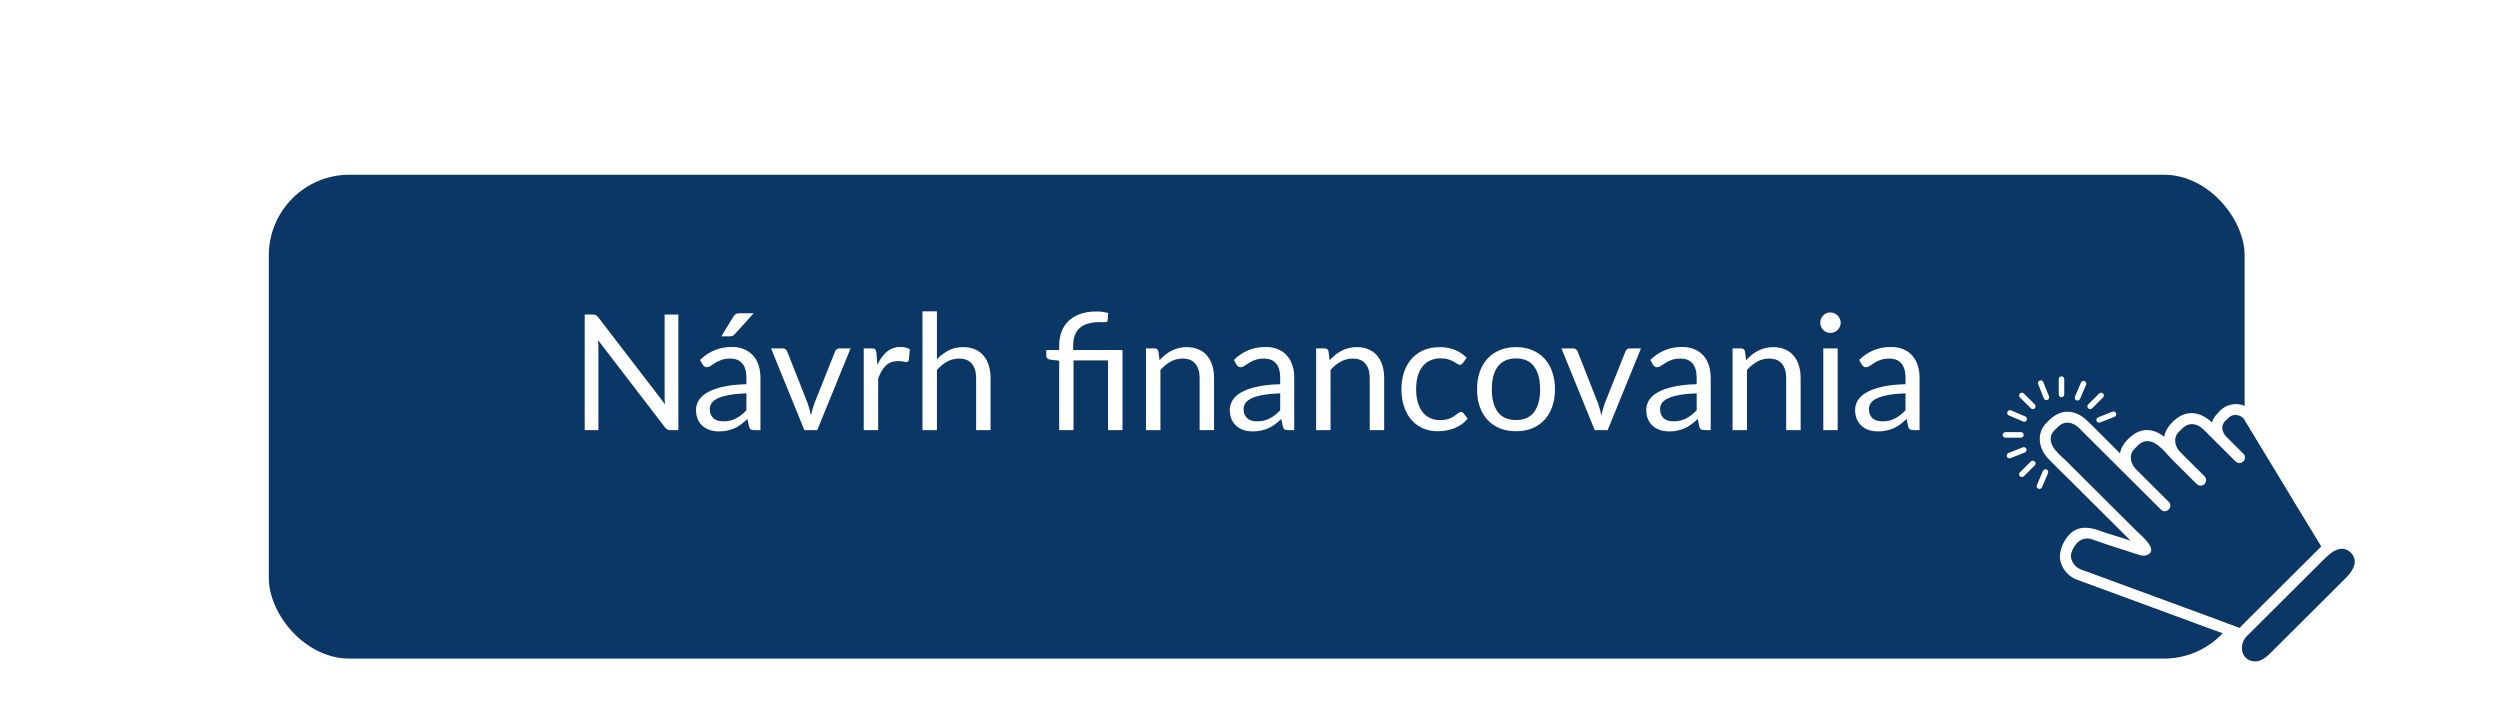
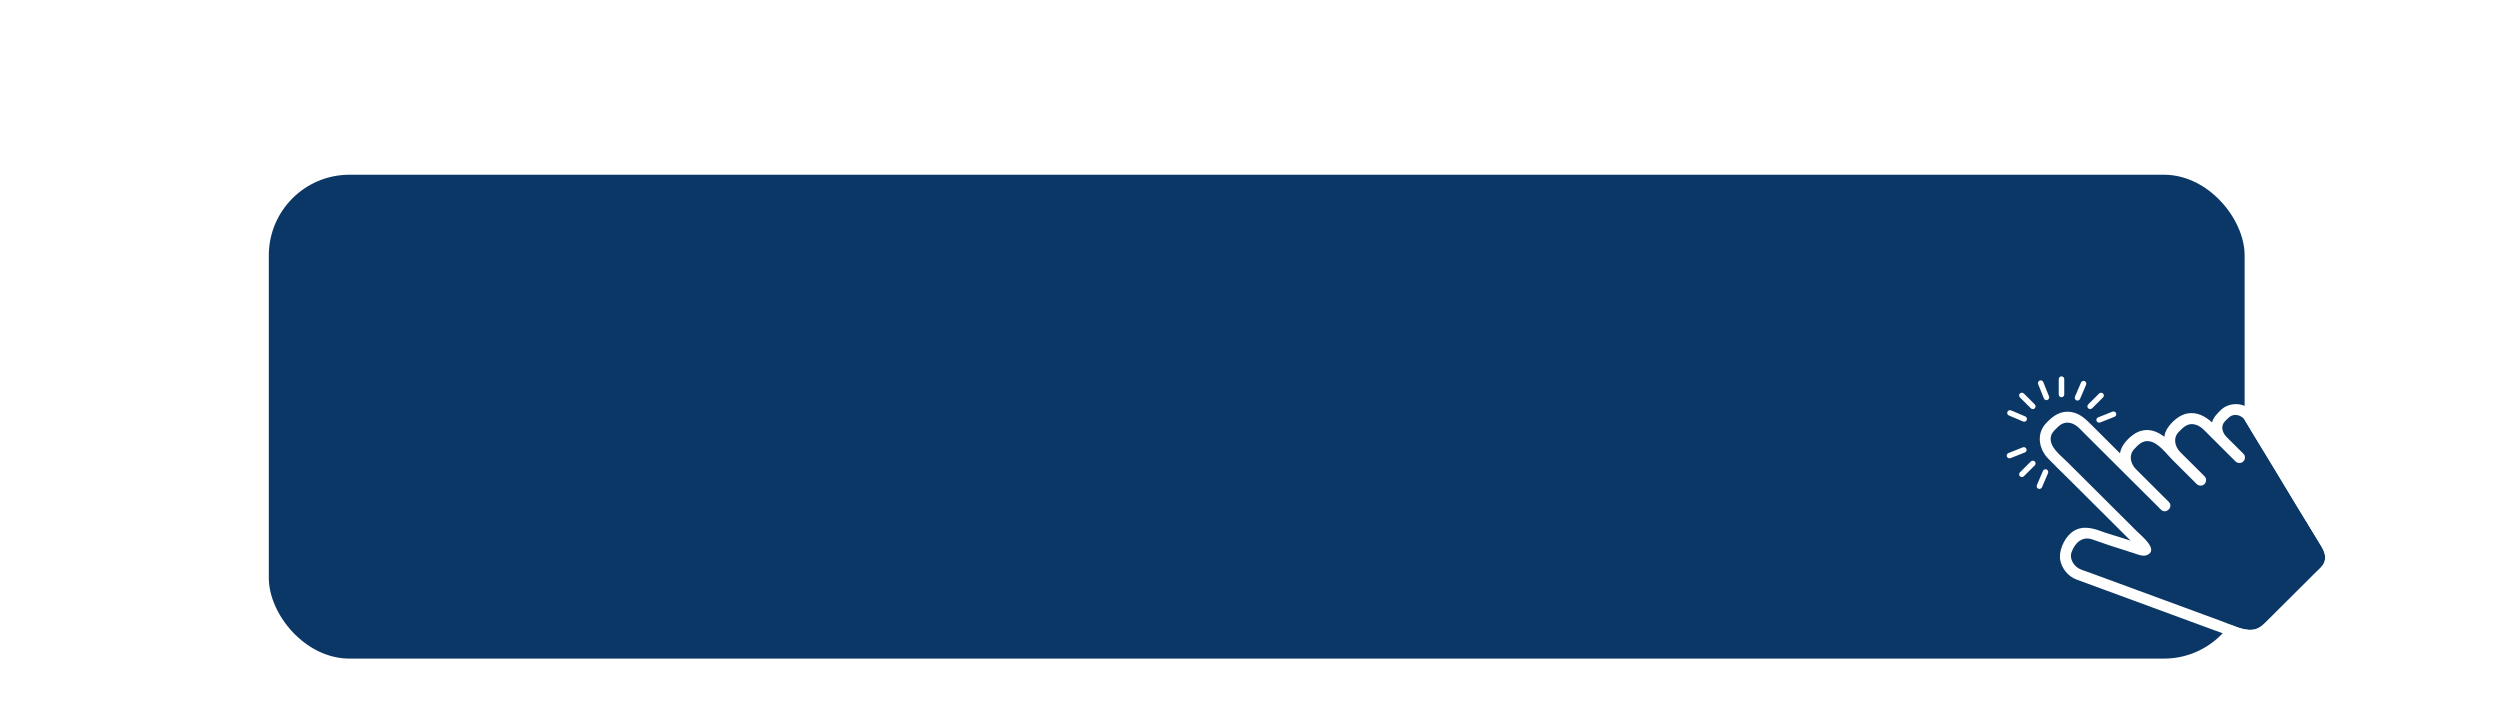
<svg xmlns="http://www.w3.org/2000/svg" width="186" height="54" viewBox="0 0 186 54" fill="none">
  <g filter="url(#filter0_d_550_10)">
    <rect x="20" y="9" width="147" height="36" rx="6" fill="#0B3767" />
  </g>
  <g clip-path="url(#clip0_550_10)">
    <path d="M166.979 31.212C167.153 31.464 167.302 31.741 167.462 32.004C168.07 33.004 168.678 34.005 169.287 35.005C170.374 36.794 171.444 38.597 172.546 40.376C172.814 40.808 173.13 41.293 172.935 41.819C172.821 42.127 172.529 42.359 172.299 42.587C171.438 43.445 170.572 44.307 169.711 45.165C169.353 45.522 168.991 45.882 168.633 46.238C168.328 46.543 168.036 46.813 167.573 46.858C166.875 46.927 166.062 46.501 165.405 46.259C163.119 45.418 160.832 44.577 158.549 43.736C157.531 43.362 156.509 42.985 155.491 42.611C155.241 42.518 154.977 42.442 154.734 42.331C154.296 42.13 153.948 41.573 154.122 41.089C154.362 40.417 154.887 39.874 155.655 40.127C156.078 40.265 156.495 40.431 156.919 40.566C157.521 40.76 158.118 40.95 158.719 41.144C159.036 41.244 159.439 41.435 159.758 41.289C160.62 40.898 159.328 39.87 159.015 39.559C158.156 38.704 157.298 37.849 156.436 36.991C155.575 36.133 154.682 35.243 153.802 34.368C153.309 33.876 152.378 33.205 152.604 32.413C152.683 32.129 152.948 31.924 153.153 31.724C153.431 31.454 153.792 31.378 154.164 31.509C154.536 31.641 154.803 31.97 155.074 32.239C155.953 33.115 156.836 33.994 157.715 34.87L158.32 35.472C159.036 36.185 159.755 36.901 160.471 37.614C160.572 37.714 160.672 37.815 160.777 37.919C161.152 38.292 161.732 37.711 161.357 37.341L159.206 35.198L158.9 34.894C158.504 34.472 158.365 33.866 158.782 33.416C159.095 33.08 159.4 32.755 159.904 32.828C160.589 32.932 161.162 33.748 161.621 34.205C162.149 34.731 162.677 35.257 163.209 35.787C163.285 35.863 163.358 35.936 163.435 36.012C163.588 36.164 163.866 36.174 164.015 36.012C164.165 35.849 164.178 35.596 164.015 35.434C163.487 34.908 162.959 34.382 162.427 33.852C162.351 33.776 162.278 33.703 162.201 33.627C161.798 33.198 161.663 32.579 162.104 32.129C162.469 31.758 162.792 31.43 163.365 31.599C163.761 31.717 164.033 32.049 164.314 32.33C164.561 32.575 164.811 32.824 165.058 33.07C165.426 33.437 165.798 33.807 166.166 34.174C166.218 34.226 166.27 34.278 166.322 34.33C166.475 34.482 166.753 34.492 166.903 34.33C167.052 34.167 167.066 33.914 166.903 33.752C166.534 33.385 166.163 33.015 165.794 32.648C165.742 32.596 165.69 32.544 165.638 32.492C165.395 32.233 165.228 31.828 165.426 31.492C165.527 31.319 165.711 31.18 165.853 31.039C166.19 30.738 166.743 30.869 166.979 31.208V31.212Z" fill="#0B3767" />
    <path d="M165.349 30.402C165.322 30.419 165.297 30.44 165.273 30.464C164.985 30.751 164.689 31.018 164.575 31.423C164.053 30.966 163.466 30.634 162.736 30.762C162.153 30.866 161.59 31.364 161.266 31.852C161.131 32.056 161.054 32.274 161.023 32.496C160.526 32.115 159.963 31.873 159.286 32.056C158.761 32.198 158.184 32.727 157.913 33.202C157.816 33.371 157.76 33.548 157.729 33.728L156.721 32.724L155.481 31.488C155.088 31.097 154.681 30.751 154.108 30.658C153.302 30.523 152.729 30.945 152.214 31.502C151.502 32.271 151.683 33.382 152.367 34.101C152.847 34.603 153.351 35.081 153.844 35.572L158.518 40.227C158.306 40.158 158.094 40.088 157.882 40.019C157.343 39.846 156.787 39.697 156.259 39.5C155.515 39.22 154.709 39.095 154.053 39.68C153.545 40.13 153.159 41.002 153.281 41.666C153.396 42.3 153.872 42.881 154.473 43.11C155.189 43.38 155.908 43.639 156.627 43.902C159.164 44.837 161.697 45.767 164.234 46.702C164.859 46.93 165.485 47.152 166.107 47.391C166.871 47.685 167.698 47.83 168.459 47.436C168.81 47.256 169.078 46.951 169.353 46.678C170.27 45.764 171.191 44.847 172.108 43.933C172.814 43.231 173.88 42.469 173.804 41.362C173.748 40.552 173.137 39.78 172.723 39.095C172.07 38.016 171.413 36.939 170.76 35.859C170.054 34.697 169.349 33.537 168.644 32.374C168.307 31.817 168.001 31.208 167.615 30.679C167.094 29.966 166.017 29.879 165.349 30.402ZM166.979 31.212C167.153 31.464 167.302 31.741 167.462 32.004C168.07 33.004 168.678 34.004 169.287 35.005C170.374 36.794 171.444 38.597 172.546 40.376C172.814 40.808 173.13 41.293 172.935 41.819C172.82 42.127 172.529 42.359 172.299 42.587C171.437 43.445 170.572 44.307 169.71 45.165C169.353 45.522 168.991 45.882 168.633 46.238C168.327 46.543 168.036 46.813 167.573 46.858C166.875 46.927 166.062 46.501 165.405 46.259C163.119 45.418 160.832 44.577 158.549 43.736C157.531 43.362 156.509 42.985 155.491 42.611C155.241 42.518 154.977 42.442 154.734 42.331C154.296 42.13 153.948 41.573 154.122 41.089C154.362 40.417 154.887 39.874 155.654 40.127C156.078 40.265 156.495 40.431 156.919 40.566C157.52 40.76 158.118 40.95 158.719 41.144C159.036 41.244 159.439 41.435 159.758 41.289C160.62 40.898 159.327 39.87 159.015 39.559C158.156 38.704 157.298 37.849 156.436 36.991C155.575 36.133 154.681 35.243 153.802 34.368C153.309 33.876 152.378 33.205 152.603 32.413C152.683 32.129 152.948 31.924 153.153 31.724C153.431 31.454 153.792 31.378 154.164 31.509C154.536 31.641 154.803 31.97 155.074 32.239C155.953 33.115 156.836 33.994 157.715 34.87L158.32 35.472C159.036 36.185 159.755 36.901 160.471 37.614C160.571 37.714 160.672 37.815 160.776 37.919C161.152 38.292 161.732 37.711 161.357 37.341L159.206 35.198L158.9 34.894C158.504 34.472 158.365 33.866 158.782 33.416C159.095 33.08 159.4 32.755 159.904 32.828C160.589 32.932 161.162 33.748 161.621 34.205C162.149 34.731 162.677 35.257 163.209 35.787C163.285 35.863 163.358 35.935 163.435 36.012C163.588 36.164 163.866 36.174 164.015 36.012C164.164 35.849 164.178 35.596 164.015 35.434C163.487 34.908 162.959 34.382 162.427 33.852C162.351 33.776 162.278 33.703 162.201 33.627C161.798 33.198 161.663 32.579 162.104 32.129C162.469 31.758 162.792 31.43 163.365 31.599C163.761 31.717 164.032 32.049 164.314 32.329C164.561 32.575 164.811 32.824 165.058 33.07C165.426 33.437 165.798 33.807 166.166 34.174C166.218 34.226 166.27 34.278 166.322 34.33C166.475 34.482 166.753 34.492 166.903 34.33C167.052 34.167 167.066 33.914 166.903 33.752C166.534 33.385 166.163 33.015 165.794 32.648C165.742 32.596 165.69 32.544 165.638 32.492C165.395 32.233 165.228 31.828 165.426 31.492C165.527 31.319 165.711 31.18 165.853 31.039C166.19 30.738 166.743 30.869 166.979 31.208V31.212Z" fill="white" />
-     <path d="M175.197 40.829C175.774 41.403 175.722 42.393 175.079 43.03L168.988 49.097C168.348 49.733 167.354 49.785 166.777 49.214C166.201 48.64 166.253 47.65 166.896 47.013L172.987 40.947C173.627 40.31 174.62 40.258 175.197 40.829Z" fill="#0B3767" />
-     <path d="M175.489 40.538C175.461 40.511 175.434 40.486 175.406 40.469C174.516 39.732 173.352 40.005 172.574 40.781C172.039 41.313 171.507 41.843 170.972 42.376C169.589 43.753 168.209 45.127 166.826 46.505C166.138 47.19 165.683 48.135 166.18 49.083C166.826 50.315 168.435 50.211 169.328 49.342C170.59 48.11 171.827 46.854 173.074 45.612L175.131 43.563C175.347 43.348 175.566 43.141 175.722 42.874C176.142 42.161 176.087 41.282 175.573 40.645C175.552 40.611 175.527 40.576 175.493 40.542L175.489 40.538ZM174.499 43.033C173.978 43.553 173.456 44.072 172.932 44.594C171.656 45.864 170.385 47.131 169.109 48.401C168.661 48.847 168.171 49.38 167.455 49.156C166.778 48.941 166.639 48.138 166.972 47.577C167.076 47.404 167.219 47.269 167.361 47.131L170.923 43.584C171.566 42.944 172.212 42.3 172.855 41.66C173.397 41.12 174.158 40.431 174.909 41.12C175.531 41.788 175.013 42.521 174.499 43.033Z" fill="white" />
    <path d="M150.282 29.277C150.206 29.36 150.202 29.485 150.282 29.568C150.519 29.803 150.758 30.042 150.995 30.277L151.095 30.378C151.172 30.454 151.311 30.461 151.387 30.378C151.464 30.294 151.467 30.17 151.387 30.087L150.675 29.377L150.574 29.277C150.498 29.201 150.359 29.194 150.282 29.277Z" fill="white" />
    <path d="M156.176 29.277C155.939 29.512 155.7 29.751 155.463 29.986L155.362 30.087C155.286 30.163 155.279 30.301 155.362 30.377C155.446 30.454 155.571 30.457 155.654 30.377L156.367 29.668L156.467 29.568C156.544 29.491 156.551 29.353 156.467 29.277C156.384 29.201 156.259 29.197 156.176 29.277Z" fill="white" />
    <path d="M151.387 34.624C151.464 34.548 151.471 34.409 151.387 34.333C151.304 34.257 151.179 34.254 151.095 34.333C150.859 34.568 150.619 34.807 150.383 35.042C150.348 35.077 150.317 35.108 150.282 35.143C150.206 35.219 150.199 35.357 150.282 35.434C150.366 35.51 150.491 35.513 150.574 35.434C150.81 35.198 151.05 34.959 151.286 34.724L151.387 34.624Z" fill="white" />
    <path d="M153.58 29.353V28.204C153.58 28.097 153.486 27.997 153.375 28C153.264 28.003 153.17 28.09 153.17 28.204V29.35C153.17 29.457 153.264 29.561 153.375 29.554C153.486 29.55 153.58 29.464 153.58 29.35V29.353Z" fill="white" />
-     <path d="M150.216 32.561H150.359C150.466 32.561 150.571 32.468 150.564 32.357C150.56 32.246 150.473 32.153 150.359 32.153H149.205C149.097 32.153 148.997 32.246 149 32.357C149.004 32.468 149.09 32.561 149.205 32.561H150.213H150.216Z" fill="white" />
    <path d="M151.752 28.311C151.651 28.357 151.596 28.471 151.638 28.578C151.763 28.889 151.888 29.201 152.013 29.512C152.03 29.557 152.048 29.599 152.065 29.644C152.103 29.744 152.232 29.803 152.332 29.758C152.433 29.713 152.489 29.599 152.447 29.492C152.322 29.18 152.197 28.869 152.072 28.557C152.054 28.512 152.037 28.471 152.02 28.426C151.982 28.325 151.853 28.267 151.752 28.311Z" fill="white" />
    <path d="M157.17 30.627C156.857 30.751 156.544 30.876 156.231 31C156.186 31.018 156.144 31.035 156.099 31.052C155.999 31.09 155.939 31.218 155.985 31.319C156.03 31.419 156.144 31.475 156.252 31.433C156.565 31.308 156.878 31.184 157.19 31.059C157.236 31.042 157.277 31.025 157.322 31.007C157.423 30.969 157.482 30.841 157.437 30.741C157.392 30.64 157.277 30.585 157.17 30.627Z" fill="white" />
    <path d="M149.58 34.087C149.893 33.963 150.206 33.838 150.519 33.714C150.564 33.696 150.605 33.679 150.651 33.662C150.751 33.624 150.81 33.496 150.765 33.395C150.72 33.295 150.605 33.239 150.498 33.281C150.185 33.406 149.872 33.53 149.559 33.655C149.514 33.672 149.473 33.689 149.427 33.707C149.327 33.745 149.268 33.873 149.313 33.973C149.358 34.074 149.473 34.129 149.58 34.087Z" fill="white" />
    <path d="M154.376 29.516C154.334 29.613 154.379 29.744 154.483 29.786C154.588 29.824 154.709 29.786 154.755 29.678C154.887 29.37 155.019 29.062 155.151 28.755C155.168 28.709 155.189 28.668 155.206 28.623C155.248 28.526 155.203 28.395 155.099 28.353C154.994 28.315 154.873 28.353 154.828 28.46C154.695 28.768 154.563 29.076 154.431 29.384C154.414 29.429 154.393 29.471 154.376 29.516Z" fill="white" />
    <path d="M152.374 35.198C152.416 35.102 152.371 34.97 152.267 34.928C152.162 34.89 152.041 34.928 151.995 35.036C151.863 35.344 151.731 35.652 151.599 35.96C151.582 36.005 151.561 36.046 151.544 36.091C151.502 36.188 151.547 36.32 151.651 36.361C151.756 36.399 151.877 36.361 151.923 36.254C152.055 35.946 152.187 35.638 152.319 35.33C152.336 35.285 152.357 35.243 152.374 35.198Z" fill="white" />
    <path d="M149.754 30.589C149.709 30.571 149.667 30.55 149.622 30.533C149.525 30.492 149.393 30.537 149.351 30.64C149.313 30.744 149.351 30.865 149.459 30.91C149.768 31.042 150.077 31.173 150.386 31.305C150.432 31.322 150.473 31.343 150.518 31.36C150.616 31.402 150.748 31.357 150.789 31.253C150.828 31.149 150.789 31.028 150.682 30.983C150.372 30.852 150.063 30.72 149.754 30.589Z" fill="white" />
  </g>
-   <path d="M50.468 23.402V32H49.886C49.794 32 49.716 31.984 49.652 31.952C49.592 31.92 49.532 31.866 49.472 31.79L44.498 25.31C44.506 25.41 44.512 25.508 44.516 25.604C44.52 25.7 44.522 25.79 44.522 25.874V32H43.502V23.402H44.102C44.154 23.402 44.198 23.406 44.234 23.414C44.27 23.418 44.302 23.428 44.33 23.444C44.358 23.456 44.386 23.476 44.414 23.504C44.442 23.528 44.472 23.56 44.504 23.6L49.478 30.074C49.47 29.97 49.462 29.87 49.454 29.774C49.45 29.674 49.448 29.58 49.448 29.492V23.402H50.468ZM55.533 29.264C55.041 29.28 54.621 29.32 54.273 29.384C53.929 29.444 53.647 29.524 53.427 29.624C53.211 29.724 53.053 29.842 52.953 29.978C52.857 30.114 52.809 30.266 52.809 30.434C52.809 30.594 52.835 30.732 52.887 30.848C52.939 30.964 53.009 31.06 53.097 31.136C53.189 31.208 53.295 31.262 53.415 31.298C53.539 31.33 53.671 31.346 53.811 31.346C53.999 31.346 54.171 31.328 54.327 31.292C54.483 31.252 54.629 31.196 54.765 31.124C54.905 31.052 55.037 30.966 55.161 30.866C55.289 30.766 55.413 30.652 55.533 30.524V29.264ZM52.083 26.78C52.419 26.456 52.781 26.214 53.169 26.054C53.557 25.894 53.987 25.814 54.459 25.814C54.799 25.814 55.101 25.87 55.365 25.982C55.629 26.094 55.851 26.25 56.031 26.45C56.211 26.65 56.347 26.892 56.439 27.176C56.531 27.46 56.577 27.772 56.577 28.112V32H56.103C55.999 32 55.919 31.984 55.863 31.952C55.807 31.916 55.763 31.848 55.731 31.748L55.611 31.172C55.451 31.32 55.295 31.452 55.143 31.568C54.991 31.68 54.831 31.776 54.663 31.856C54.495 31.932 54.315 31.99 54.123 32.03C53.935 32.074 53.725 32.096 53.493 32.096C53.257 32.096 53.035 32.064 52.827 32C52.619 31.932 52.437 31.832 52.281 31.7C52.129 31.568 52.007 31.402 51.915 31.202C51.827 30.998 51.783 30.758 51.783 30.482C51.783 30.242 51.849 30.012 51.981 29.792C52.113 29.568 52.327 29.37 52.623 29.198C52.919 29.026 53.305 28.886 53.781 28.778C54.257 28.666 54.841 28.602 55.533 28.586V28.112C55.533 27.64 55.431 27.284 55.227 27.044C55.023 26.8 54.725 26.678 54.333 26.678C54.069 26.678 53.847 26.712 53.667 26.78C53.491 26.844 53.337 26.918 53.205 27.002C53.077 27.082 52.965 27.156 52.869 27.224C52.777 27.288 52.685 27.32 52.593 27.32C52.521 27.32 52.459 27.302 52.407 27.266C52.355 27.226 52.311 27.178 52.275 27.122L52.083 26.78ZM56.073 23.306L54.675 24.854C54.619 24.914 54.563 24.958 54.507 24.986C54.455 25.01 54.387 25.022 54.303 25.022H53.667L54.555 23.57C54.611 23.478 54.671 23.412 54.735 23.372C54.803 23.328 54.901 23.306 55.029 23.306H56.073ZM63.282 25.922L60.804 32H59.844L57.367 25.922H58.236C58.325 25.922 58.397 25.944 58.453 25.988C58.508 26.032 58.547 26.084 58.566 26.144L60.108 30.056C60.157 30.204 60.199 30.348 60.234 30.488C60.27 30.628 60.304 30.768 60.337 30.908C60.368 30.768 60.403 30.628 60.438 30.488C60.474 30.348 60.519 30.204 60.571 30.056L62.13 26.144C62.154 26.08 62.194 26.028 62.251 25.988C62.306 25.944 62.373 25.922 62.449 25.922H63.282ZM65.276 27.14C65.468 26.724 65.704 26.4 65.984 26.168C66.264 25.932 66.606 25.814 67.01 25.814C67.138 25.814 67.26 25.828 67.376 25.856C67.496 25.884 67.602 25.928 67.694 25.988L67.616 26.786C67.592 26.886 67.532 26.936 67.436 26.936C67.38 26.936 67.298 26.924 67.19 26.9C67.082 26.876 66.96 26.864 66.824 26.864C66.632 26.864 66.46 26.892 66.308 26.948C66.16 27.004 66.026 27.088 65.906 27.2C65.79 27.308 65.684 27.444 65.588 27.608C65.496 27.768 65.412 27.952 65.336 28.16V32H64.262V25.922H64.874C64.99 25.922 65.07 25.944 65.114 25.988C65.158 26.032 65.188 26.108 65.204 26.216L65.276 27.14ZM69.707 26.732C69.967 26.456 70.255 26.236 70.571 26.072C70.887 25.908 71.251 25.826 71.663 25.826C71.995 25.826 72.287 25.882 72.539 25.994C72.795 26.102 73.007 26.258 73.175 26.462C73.347 26.662 73.477 26.904 73.565 27.188C73.653 27.472 73.697 27.786 73.697 28.13V32H72.623V28.13C72.623 27.67 72.517 27.314 72.305 27.062C72.097 26.806 71.779 26.678 71.351 26.678C71.035 26.678 70.739 26.754 70.463 26.906C70.191 27.058 69.939 27.264 69.707 27.524V32H68.633V23.162H69.707V26.732ZM78.803 32V26.834L78.131 26.756C78.043 26.736 77.973 26.706 77.921 26.666C77.869 26.622 77.843 26.56 77.843 26.48V26.042H78.803V25.706C78.803 25.334 78.861 24.994 78.977 24.686C79.093 24.374 79.267 24.106 79.499 23.882C79.731 23.658 80.019 23.484 80.363 23.36C80.711 23.236 81.113 23.174 81.569 23.174C81.721 23.174 81.877 23.184 82.037 23.204C82.197 23.224 82.335 23.254 82.451 23.294L82.409 23.852C82.405 23.892 82.389 23.92 82.361 23.936C82.337 23.952 82.303 23.962 82.259 23.966C82.215 23.97 82.159 23.972 82.091 23.972C82.027 23.968 81.953 23.966 81.869 23.966C81.157 23.966 80.641 24.114 80.321 24.41C80.001 24.702 79.841 25.144 79.841 25.736V26.042H83.513V32H82.439V26.816H79.871V32H78.803ZM86.27 26.804C86.402 26.656 86.542 26.522 86.69 26.402C86.838 26.282 86.994 26.18 87.158 26.096C87.326 26.008 87.502 25.942 87.686 25.898C87.874 25.85 88.076 25.826 88.292 25.826C88.624 25.826 88.916 25.882 89.168 25.994C89.424 26.102 89.636 26.258 89.804 26.462C89.976 26.662 90.106 26.904 90.194 27.188C90.282 27.472 90.326 27.786 90.326 28.13V32H89.252V28.13C89.252 27.67 89.146 27.314 88.934 27.062C88.726 26.806 88.408 26.678 87.98 26.678C87.664 26.678 87.368 26.754 87.092 26.906C86.82 27.058 86.568 27.264 86.336 27.524V32H85.262V25.922H85.904C86.056 25.922 86.15 25.996 86.186 26.144L86.27 26.804ZM95.247 29.264C94.755 29.28 94.335 29.32 93.987 29.384C93.643 29.444 93.361 29.524 93.141 29.624C92.925 29.724 92.767 29.842 92.667 29.978C92.571 30.114 92.523 30.266 92.523 30.434C92.523 30.594 92.549 30.732 92.601 30.848C92.653 30.964 92.723 31.06 92.811 31.136C92.903 31.208 93.009 31.262 93.129 31.298C93.253 31.33 93.385 31.346 93.525 31.346C93.713 31.346 93.885 31.328 94.041 31.292C94.197 31.252 94.343 31.196 94.479 31.124C94.619 31.052 94.751 30.966 94.875 30.866C95.003 30.766 95.127 30.652 95.247 30.524V29.264ZM91.797 26.78C92.133 26.456 92.495 26.214 92.883 26.054C93.271 25.894 93.701 25.814 94.173 25.814C94.513 25.814 94.815 25.87 95.079 25.982C95.343 26.094 95.565 26.25 95.745 26.45C95.925 26.65 96.061 26.892 96.153 27.176C96.245 27.46 96.291 27.772 96.291 28.112V32H95.817C95.713 32 95.633 31.984 95.577 31.952C95.521 31.916 95.477 31.848 95.445 31.748L95.325 31.172C95.165 31.32 95.009 31.452 94.857 31.568C94.705 31.68 94.545 31.776 94.377 31.856C94.209 31.932 94.029 31.99 93.837 32.03C93.649 32.074 93.439 32.096 93.207 32.096C92.971 32.096 92.749 32.064 92.541 32C92.333 31.932 92.151 31.832 91.995 31.7C91.843 31.568 91.721 31.402 91.629 31.202C91.541 30.998 91.497 30.758 91.497 30.482C91.497 30.242 91.563 30.012 91.695 29.792C91.827 29.568 92.041 29.37 92.337 29.198C92.633 29.026 93.019 28.886 93.495 28.778C93.971 28.666 94.555 28.602 95.247 28.586V28.112C95.247 27.64 95.145 27.284 94.941 27.044C94.737 26.8 94.439 26.678 94.047 26.678C93.783 26.678 93.561 26.712 93.381 26.78C93.205 26.844 93.051 26.918 92.919 27.002C92.791 27.082 92.679 27.156 92.583 27.224C92.491 27.288 92.399 27.32 92.307 27.32C92.235 27.32 92.173 27.302 92.121 27.266C92.069 27.226 92.025 27.178 91.989 27.122L91.797 26.78ZM98.926 26.804C99.058 26.656 99.198 26.522 99.346 26.402C99.494 26.282 99.65 26.18 99.814 26.096C99.982 26.008 100.158 25.942 100.342 25.898C100.53 25.85 100.732 25.826 100.948 25.826C101.28 25.826 101.572 25.882 101.824 25.994C102.08 26.102 102.292 26.258 102.46 26.462C102.632 26.662 102.762 26.904 102.85 27.188C102.938 27.472 102.982 27.786 102.982 28.13V32H101.908V28.13C101.908 27.67 101.802 27.314 101.59 27.062C101.382 26.806 101.064 26.678 100.636 26.678C100.32 26.678 100.024 26.754 99.748 26.906C99.476 27.058 99.224 27.264 98.992 27.524V32H97.918V25.922H98.56C98.712 25.922 98.806 25.996 98.842 26.144L98.926 26.804ZM108.84 27.002C108.808 27.046 108.776 27.08 108.744 27.104C108.712 27.128 108.668 27.14 108.612 27.14C108.552 27.14 108.486 27.116 108.414 27.068C108.342 27.016 108.252 26.96 108.144 26.9C108.04 26.84 107.91 26.786 107.754 26.738C107.602 26.686 107.414 26.66 107.19 26.66C106.89 26.66 106.626 26.714 106.398 26.822C106.17 26.926 105.978 27.078 105.822 27.278C105.67 27.478 105.554 27.72 105.474 28.004C105.398 28.288 105.36 28.606 105.36 28.958C105.36 29.326 105.402 29.654 105.486 29.942C105.57 30.226 105.688 30.466 105.84 30.662C105.996 30.854 106.182 31.002 106.398 31.106C106.618 31.206 106.864 31.256 107.136 31.256C107.396 31.256 107.61 31.226 107.778 31.166C107.946 31.102 108.084 31.032 108.192 30.956C108.304 30.88 108.396 30.812 108.468 30.752C108.544 30.688 108.618 30.656 108.69 30.656C108.778 30.656 108.846 30.69 108.894 30.758L109.194 31.148C109.062 31.312 108.912 31.452 108.744 31.568C108.576 31.684 108.394 31.782 108.198 31.862C108.006 31.938 107.804 31.994 107.592 32.03C107.38 32.066 107.164 32.084 106.944 32.084C106.564 32.084 106.21 32.014 105.882 31.874C105.558 31.734 105.276 31.532 105.036 31.268C104.796 31 104.608 30.672 104.472 30.284C104.336 29.896 104.268 29.454 104.268 28.958C104.268 28.506 104.33 28.088 104.454 27.704C104.582 27.32 104.766 26.99 105.006 26.714C105.25 26.434 105.548 26.216 105.9 26.06C106.256 25.904 106.664 25.826 107.124 25.826C107.552 25.826 107.928 25.896 108.252 26.036C108.58 26.172 108.87 26.366 109.122 26.618L108.84 27.002ZM112.797 25.826C113.241 25.826 113.641 25.9 113.997 26.048C114.353 26.196 114.657 26.406 114.909 26.678C115.161 26.95 115.353 27.28 115.485 27.668C115.621 28.052 115.689 28.482 115.689 28.958C115.689 29.438 115.621 29.87 115.485 30.254C115.353 30.638 115.161 30.966 114.909 31.238C114.657 31.51 114.353 31.72 113.997 31.868C113.641 32.012 113.241 32.084 112.797 32.084C112.349 32.084 111.945 32.012 111.585 31.868C111.229 31.72 110.925 31.51 110.673 31.238C110.421 30.966 110.227 30.638 110.091 30.254C109.959 29.87 109.893 29.438 109.893 28.958C109.893 28.482 109.959 28.052 110.091 27.668C110.227 27.28 110.421 26.95 110.673 26.678C110.925 26.406 111.229 26.196 111.585 26.048C111.945 25.9 112.349 25.826 112.797 25.826ZM112.797 31.25C113.397 31.25 113.845 31.05 114.141 30.65C114.437 30.246 114.585 29.684 114.585 28.964C114.585 28.24 114.437 27.676 114.141 27.272C113.845 26.868 113.397 26.666 112.797 26.666C112.493 26.666 112.227 26.718 111.999 26.822C111.775 26.926 111.587 27.076 111.435 27.272C111.287 27.468 111.175 27.71 111.099 27.998C111.027 28.282 110.991 28.604 110.991 28.964C110.991 29.684 111.139 30.246 111.435 30.65C111.735 31.05 112.189 31.25 112.797 31.25ZM122.087 25.922L119.609 32H118.649L116.171 25.922H117.041C117.129 25.922 117.201 25.944 117.257 25.988C117.313 26.032 117.351 26.084 117.371 26.144L118.913 30.056C118.961 30.204 119.003 30.348 119.039 30.488C119.075 30.628 119.109 30.768 119.141 30.908C119.173 30.768 119.207 30.628 119.243 30.488C119.279 30.348 119.323 30.204 119.375 30.056L120.935 26.144C120.959 26.08 120.999 26.028 121.055 25.988C121.111 25.944 121.177 25.922 121.253 25.922H122.087ZM126.232 29.264C125.74 29.28 125.32 29.32 124.972 29.384C124.628 29.444 124.346 29.524 124.126 29.624C123.91 29.724 123.752 29.842 123.652 29.978C123.556 30.114 123.508 30.266 123.508 30.434C123.508 30.594 123.534 30.732 123.586 30.848C123.638 30.964 123.708 31.06 123.796 31.136C123.888 31.208 123.994 31.262 124.114 31.298C124.238 31.33 124.37 31.346 124.51 31.346C124.698 31.346 124.87 31.328 125.026 31.292C125.182 31.252 125.328 31.196 125.464 31.124C125.604 31.052 125.736 30.966 125.86 30.866C125.988 30.766 126.112 30.652 126.232 30.524V29.264ZM122.782 26.78C123.118 26.456 123.48 26.214 123.868 26.054C124.256 25.894 124.686 25.814 125.158 25.814C125.498 25.814 125.8 25.87 126.064 25.982C126.328 26.094 126.55 26.25 126.73 26.45C126.91 26.65 127.046 26.892 127.138 27.176C127.23 27.46 127.276 27.772 127.276 28.112V32H126.802C126.698 32 126.618 31.984 126.562 31.952C126.506 31.916 126.462 31.848 126.43 31.748L126.31 31.172C126.15 31.32 125.994 31.452 125.842 31.568C125.69 31.68 125.53 31.776 125.362 31.856C125.194 31.932 125.014 31.99 124.822 32.03C124.634 32.074 124.424 32.096 124.192 32.096C123.956 32.096 123.734 32.064 123.526 32C123.318 31.932 123.136 31.832 122.98 31.7C122.828 31.568 122.706 31.402 122.614 31.202C122.526 30.998 122.482 30.758 122.482 30.482C122.482 30.242 122.548 30.012 122.68 29.792C122.812 29.568 123.026 29.37 123.322 29.198C123.618 29.026 124.004 28.886 124.48 28.778C124.956 28.666 125.54 28.602 126.232 28.586V28.112C126.232 27.64 126.13 27.284 125.926 27.044C125.722 26.8 125.424 26.678 125.032 26.678C124.768 26.678 124.546 26.712 124.366 26.78C124.19 26.844 124.036 26.918 123.904 27.002C123.776 27.082 123.664 27.156 123.568 27.224C123.476 27.288 123.384 27.32 123.292 27.32C123.22 27.32 123.158 27.302 123.106 27.266C123.054 27.226 123.01 27.178 122.974 27.122L122.782 26.78ZM129.911 26.804C130.043 26.656 130.183 26.522 130.331 26.402C130.479 26.282 130.635 26.18 130.799 26.096C130.967 26.008 131.143 25.942 131.327 25.898C131.515 25.85 131.717 25.826 131.933 25.826C132.265 25.826 132.557 25.882 132.809 25.994C133.065 26.102 133.277 26.258 133.445 26.462C133.617 26.662 133.747 26.904 133.835 27.188C133.923 27.472 133.967 27.786 133.967 28.13V32H132.893V28.13C132.893 27.67 132.787 27.314 132.575 27.062C132.367 26.806 132.049 26.678 131.621 26.678C131.305 26.678 131.009 26.754 130.733 26.906C130.461 27.058 130.209 27.264 129.977 27.524V32H128.903V25.922H129.545C129.697 25.922 129.791 25.996 129.827 26.144L129.911 26.804ZM136.722 25.922V32H135.654V25.922H136.722ZM136.95 24.014C136.95 24.118 136.928 24.216 136.884 24.308C136.844 24.396 136.788 24.476 136.716 24.548C136.648 24.616 136.566 24.67 136.47 24.71C136.378 24.75 136.28 24.77 136.176 24.77C136.072 24.77 135.974 24.75 135.882 24.71C135.794 24.67 135.716 24.616 135.648 24.548C135.58 24.476 135.526 24.396 135.486 24.308C135.446 24.216 135.426 24.118 135.426 24.014C135.426 23.91 135.446 23.812 135.486 23.72C135.526 23.624 135.58 23.542 135.648 23.474C135.716 23.402 135.794 23.346 135.882 23.306C135.974 23.266 136.072 23.246 136.176 23.246C136.28 23.246 136.378 23.266 136.47 23.306C136.566 23.346 136.648 23.402 136.716 23.474C136.788 23.542 136.844 23.624 136.884 23.72C136.928 23.812 136.95 23.91 136.95 24.014ZM141.771 29.264C141.279 29.28 140.859 29.32 140.511 29.384C140.167 29.444 139.885 29.524 139.665 29.624C139.449 29.724 139.291 29.842 139.191 29.978C139.095 30.114 139.047 30.266 139.047 30.434C139.047 30.594 139.073 30.732 139.125 30.848C139.177 30.964 139.247 31.06 139.335 31.136C139.427 31.208 139.533 31.262 139.653 31.298C139.777 31.33 139.909 31.346 140.049 31.346C140.237 31.346 140.409 31.328 140.565 31.292C140.721 31.252 140.867 31.196 141.003 31.124C141.143 31.052 141.275 30.966 141.399 30.866C141.527 30.766 141.651 30.652 141.771 30.524V29.264ZM138.321 26.78C138.657 26.456 139.019 26.214 139.407 26.054C139.795 25.894 140.225 25.814 140.697 25.814C141.037 25.814 141.339 25.87 141.603 25.982C141.867 26.094 142.089 26.25 142.269 26.45C142.449 26.65 142.585 26.892 142.677 27.176C142.769 27.46 142.815 27.772 142.815 28.112V32H142.341C142.237 32 142.157 31.984 142.101 31.952C142.045 31.916 142.001 31.848 141.969 31.748L141.849 31.172C141.689 31.32 141.533 31.452 141.381 31.568C141.229 31.68 141.069 31.776 140.901 31.856C140.733 31.932 140.553 31.99 140.361 32.03C140.173 32.074 139.963 32.096 139.731 32.096C139.495 32.096 139.273 32.064 139.065 32C138.857 31.932 138.675 31.832 138.519 31.7C138.367 31.568 138.245 31.402 138.153 31.202C138.065 30.998 138.021 30.758 138.021 30.482C138.021 30.242 138.087 30.012 138.219 29.792C138.351 29.568 138.565 29.37 138.861 29.198C139.157 29.026 139.543 28.886 140.019 28.778C140.495 28.666 141.079 28.602 141.771 28.586V28.112C141.771 27.64 141.669 27.284 141.465 27.044C141.261 26.8 140.963 26.678 140.571 26.678C140.307 26.678 140.085 26.712 139.905 26.78C139.729 26.844 139.575 26.918 139.443 27.002C139.315 27.082 139.203 27.156 139.107 27.224C139.015 27.288 138.923 27.32 138.831 27.32C138.759 27.32 138.697 27.302 138.645 27.266C138.593 27.226 138.549 27.178 138.513 27.122L138.321 26.78Z" fill="white" />
  <defs>
    <filter id="filter0_d_550_10" x="16" y="9" width="155" height="44" filterUnits="userSpaceOnUse" color-interpolation-filters="sRGB">
      <feFlood flood-opacity="0" result="BackgroundImageFix" />
      <feColorMatrix in="SourceAlpha" type="matrix" values="0 0 0 0 0 0 0 0 0 0 0 0 0 0 0 0 0 0 127 0" result="hardAlpha" />
      <feOffset dy="4" />
      <feGaussianBlur stdDeviation="2" />
      <feComposite in2="hardAlpha" operator="out" />
      <feColorMatrix type="matrix" values="0 0 0 0 0 0 0 0 0 0 0 0 0 0 0 0 0 0 0.25 0" />
      <feBlend mode="normal" in2="BackgroundImageFix" result="effect1_dropShadow_550_10" />
      <feBlend mode="normal" in="SourceGraphic" in2="effect1_dropShadow_550_10" result="shape" />
    </filter>
    <clipPath id="clip0_550_10">
      <rect width="27" height="22" fill="white" transform="translate(149 28)" />
    </clipPath>
  </defs>
</svg>